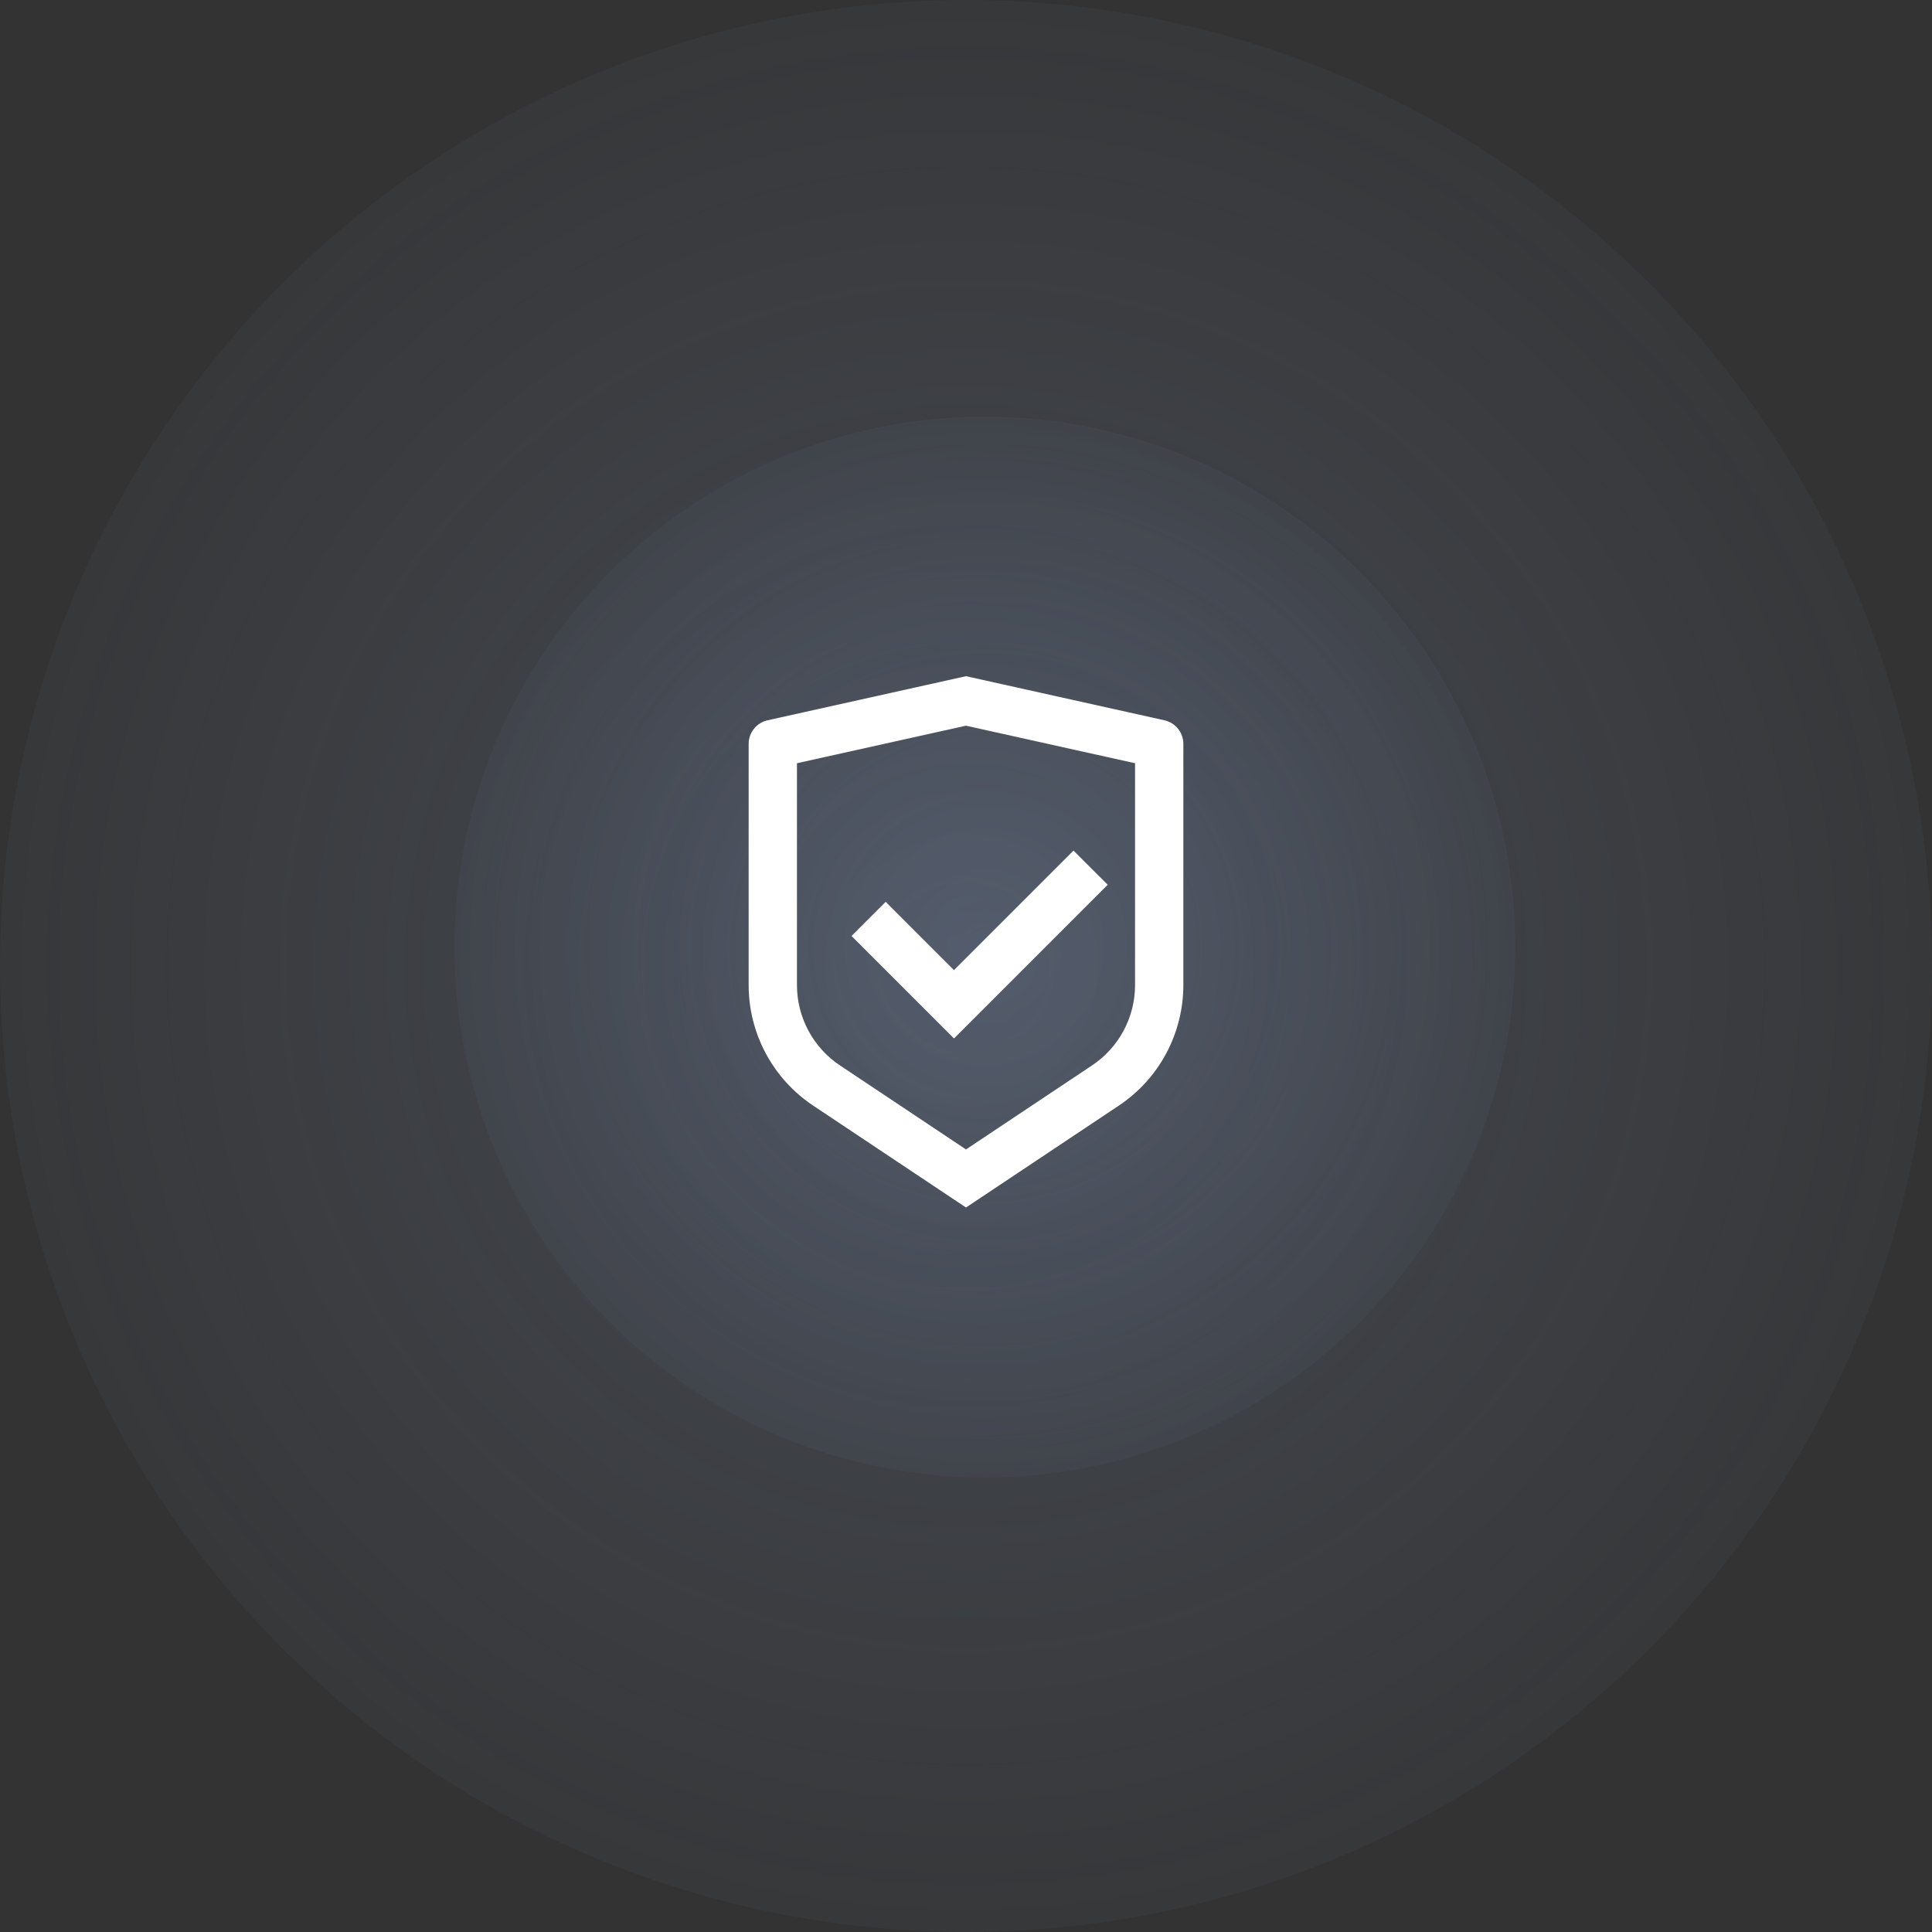
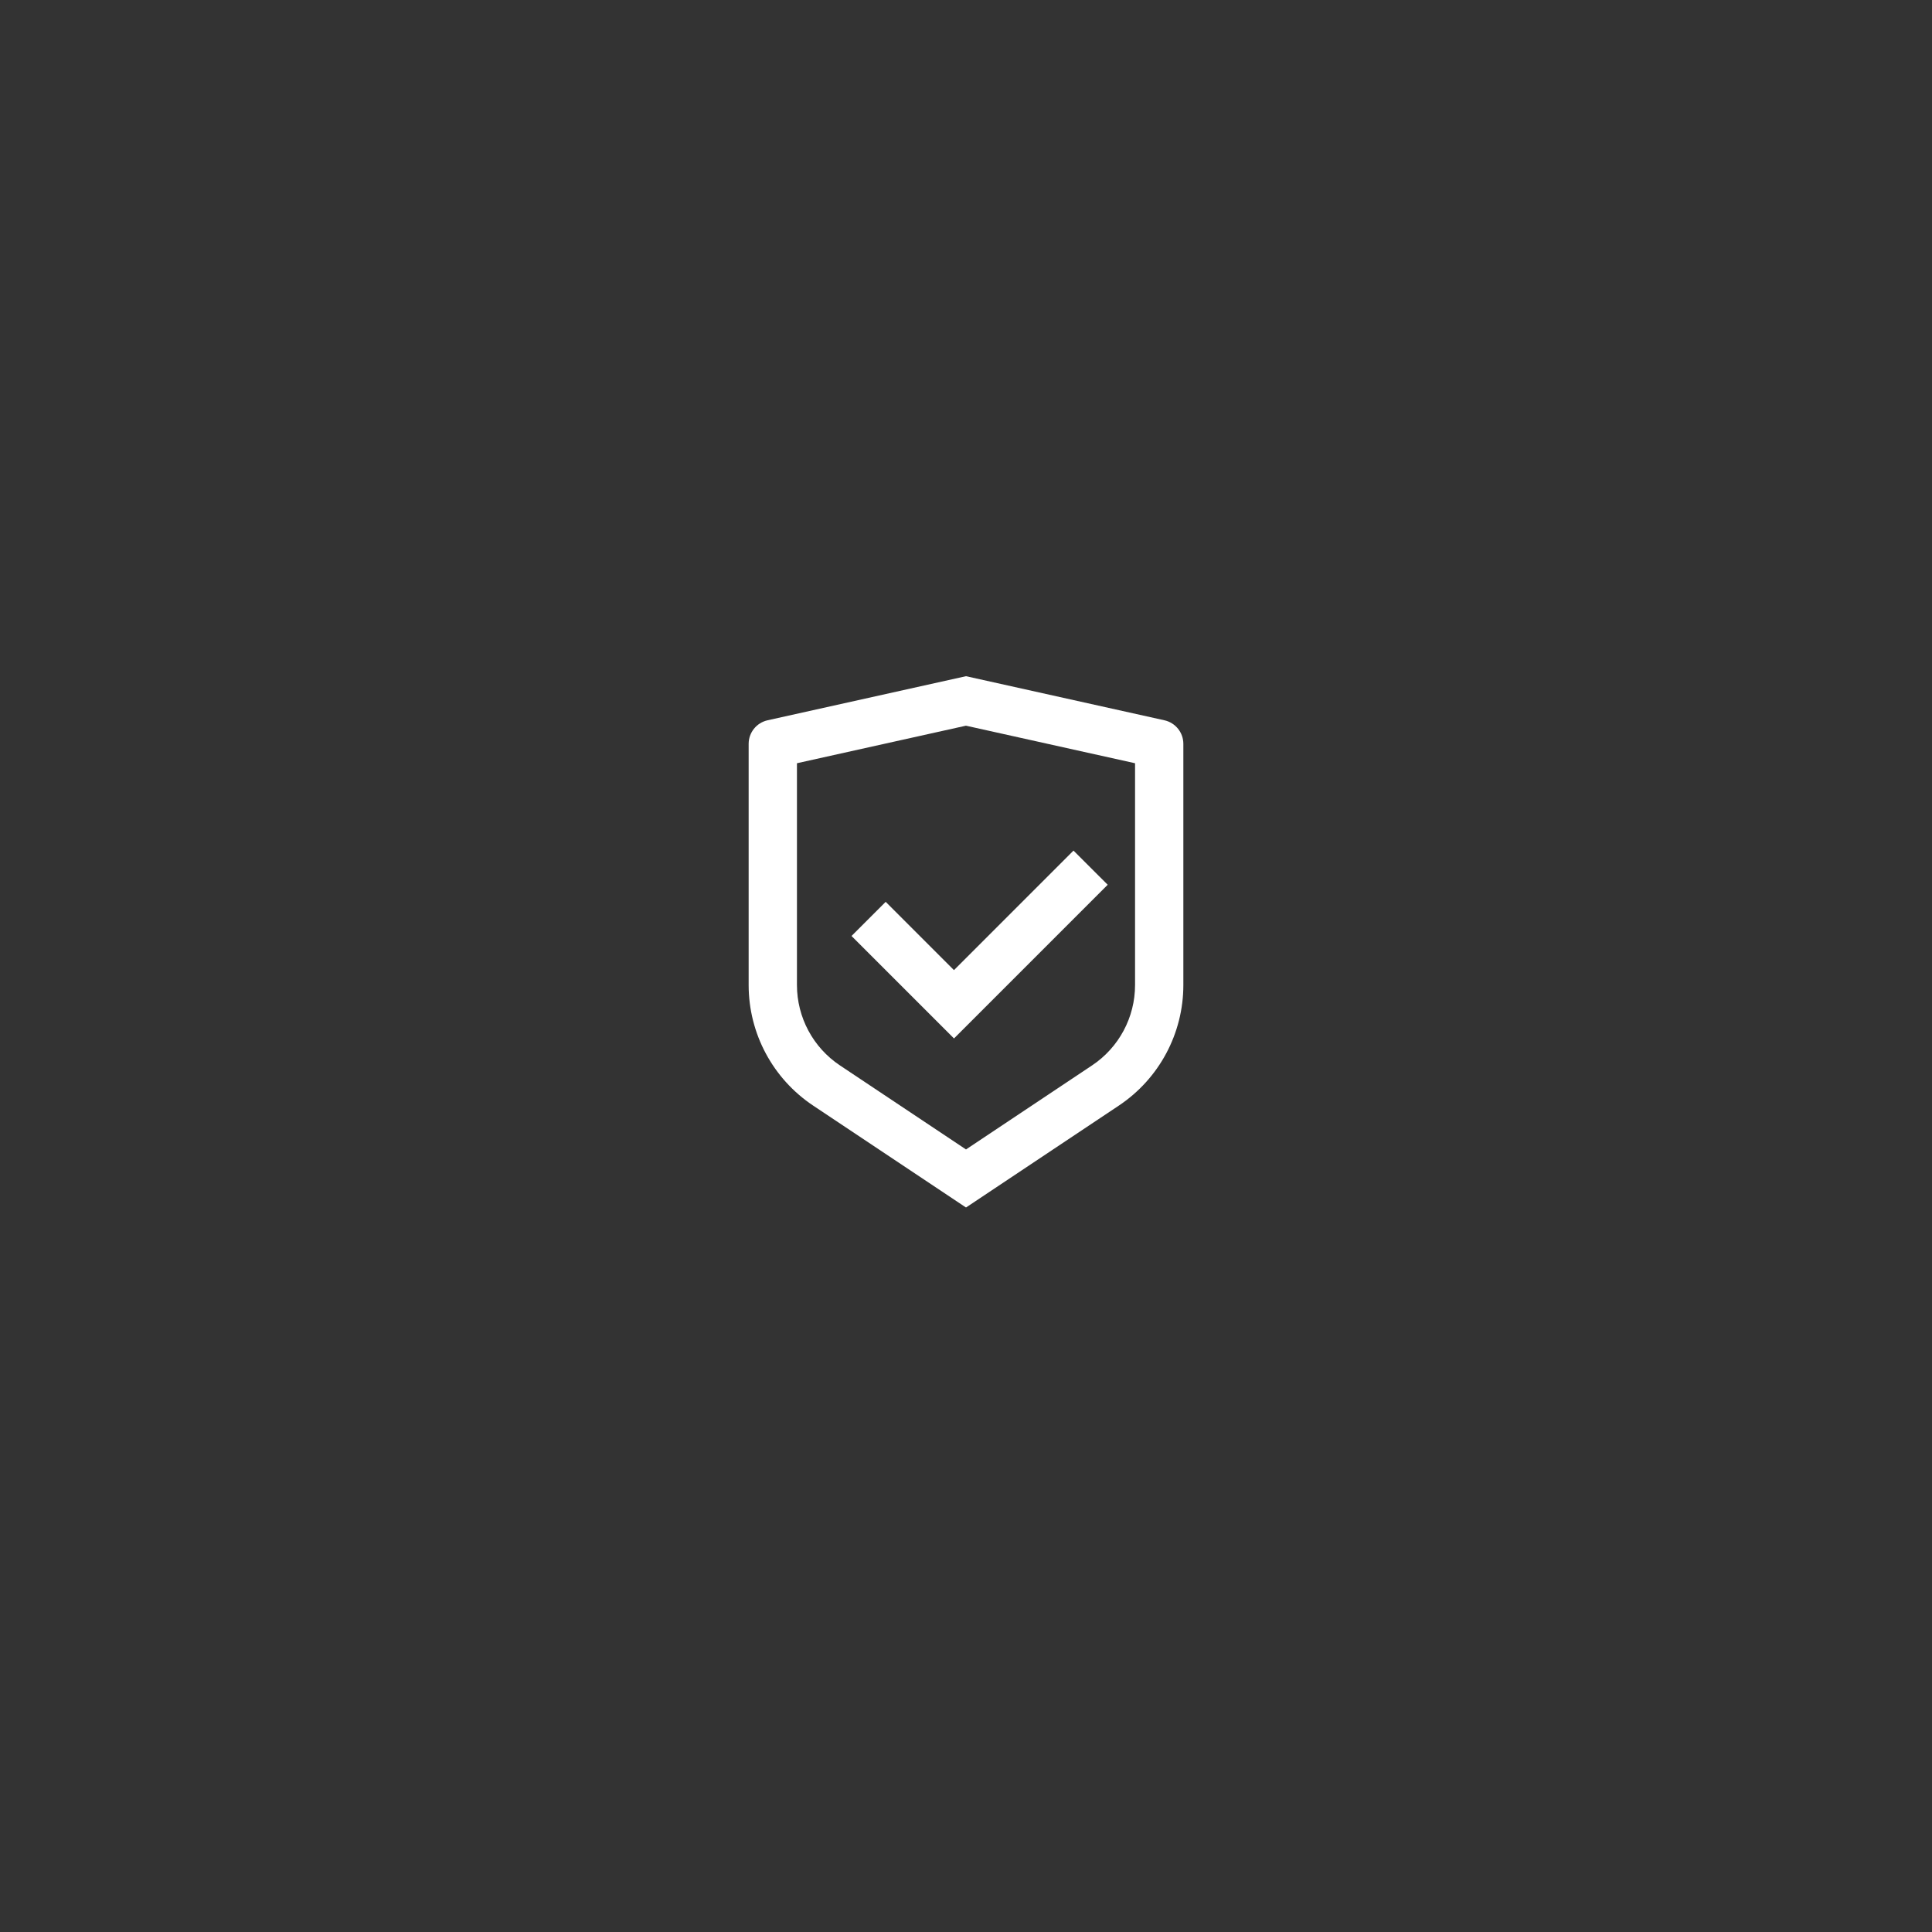
<svg xmlns="http://www.w3.org/2000/svg" width="100" height="100" viewBox="0 0 100 100" fill="none">
  <rect x="0" y="0" width="100" height="100" fill="#333333" stroke="none" />
-   <circle cx="50" cy="50" r="50" fill="url(#paint0_radial)" fill-opacity="0.2" />
-   <circle cx="50.974" cy="49.022" r="27.451" fill="url(#paint1_radial)" fill-opacity="0.2" />
  <path d="M50 35L60.271 37.282C60.843 37.41 61.25 37.916 61.25 38.502V50.986C61.25 53.494 59.996 55.836 57.91 57.226L50 62.5L42.09 57.226C40.002 55.835 38.75 53.494 38.75 50.987V38.502C38.75 37.916 39.157 37.41 39.729 37.282L50 35ZM50 37.561L41.25 39.505V50.986C41.25 52.657 42.085 54.219 43.476 55.146L50 59.496L56.524 55.146C57.915 54.219 58.75 52.659 58.75 50.987V39.505L50 37.562V37.561ZM55.565 44.028L57.334 45.795L49.379 53.75L44.075 48.446L45.843 46.679L49.377 50.214L55.565 44.026V44.028Z" fill="white" />
  <defs>
    <radialGradient id="paint0_radial" cx="0" cy="0" r="1" gradientUnits="userSpaceOnUse" gradientTransform="translate(50 50) rotate(90) scale(50)">
      <stop stop-color="#8FA7D4" />
      <stop offset="1" stop-color="#8FA7D4" stop-opacity="0.2" />
    </radialGradient>
    <radialGradient id="paint1_radial" cx="0" cy="0" r="1" gradientUnits="userSpaceOnUse" gradientTransform="translate(50.974 49.022) rotate(90) scale(27.451)">
      <stop stop-color="#8FA7D4" />
      <stop offset="1" stop-color="#8FA7D4" stop-opacity="0.2" />
    </radialGradient>
  </defs>
</svg>